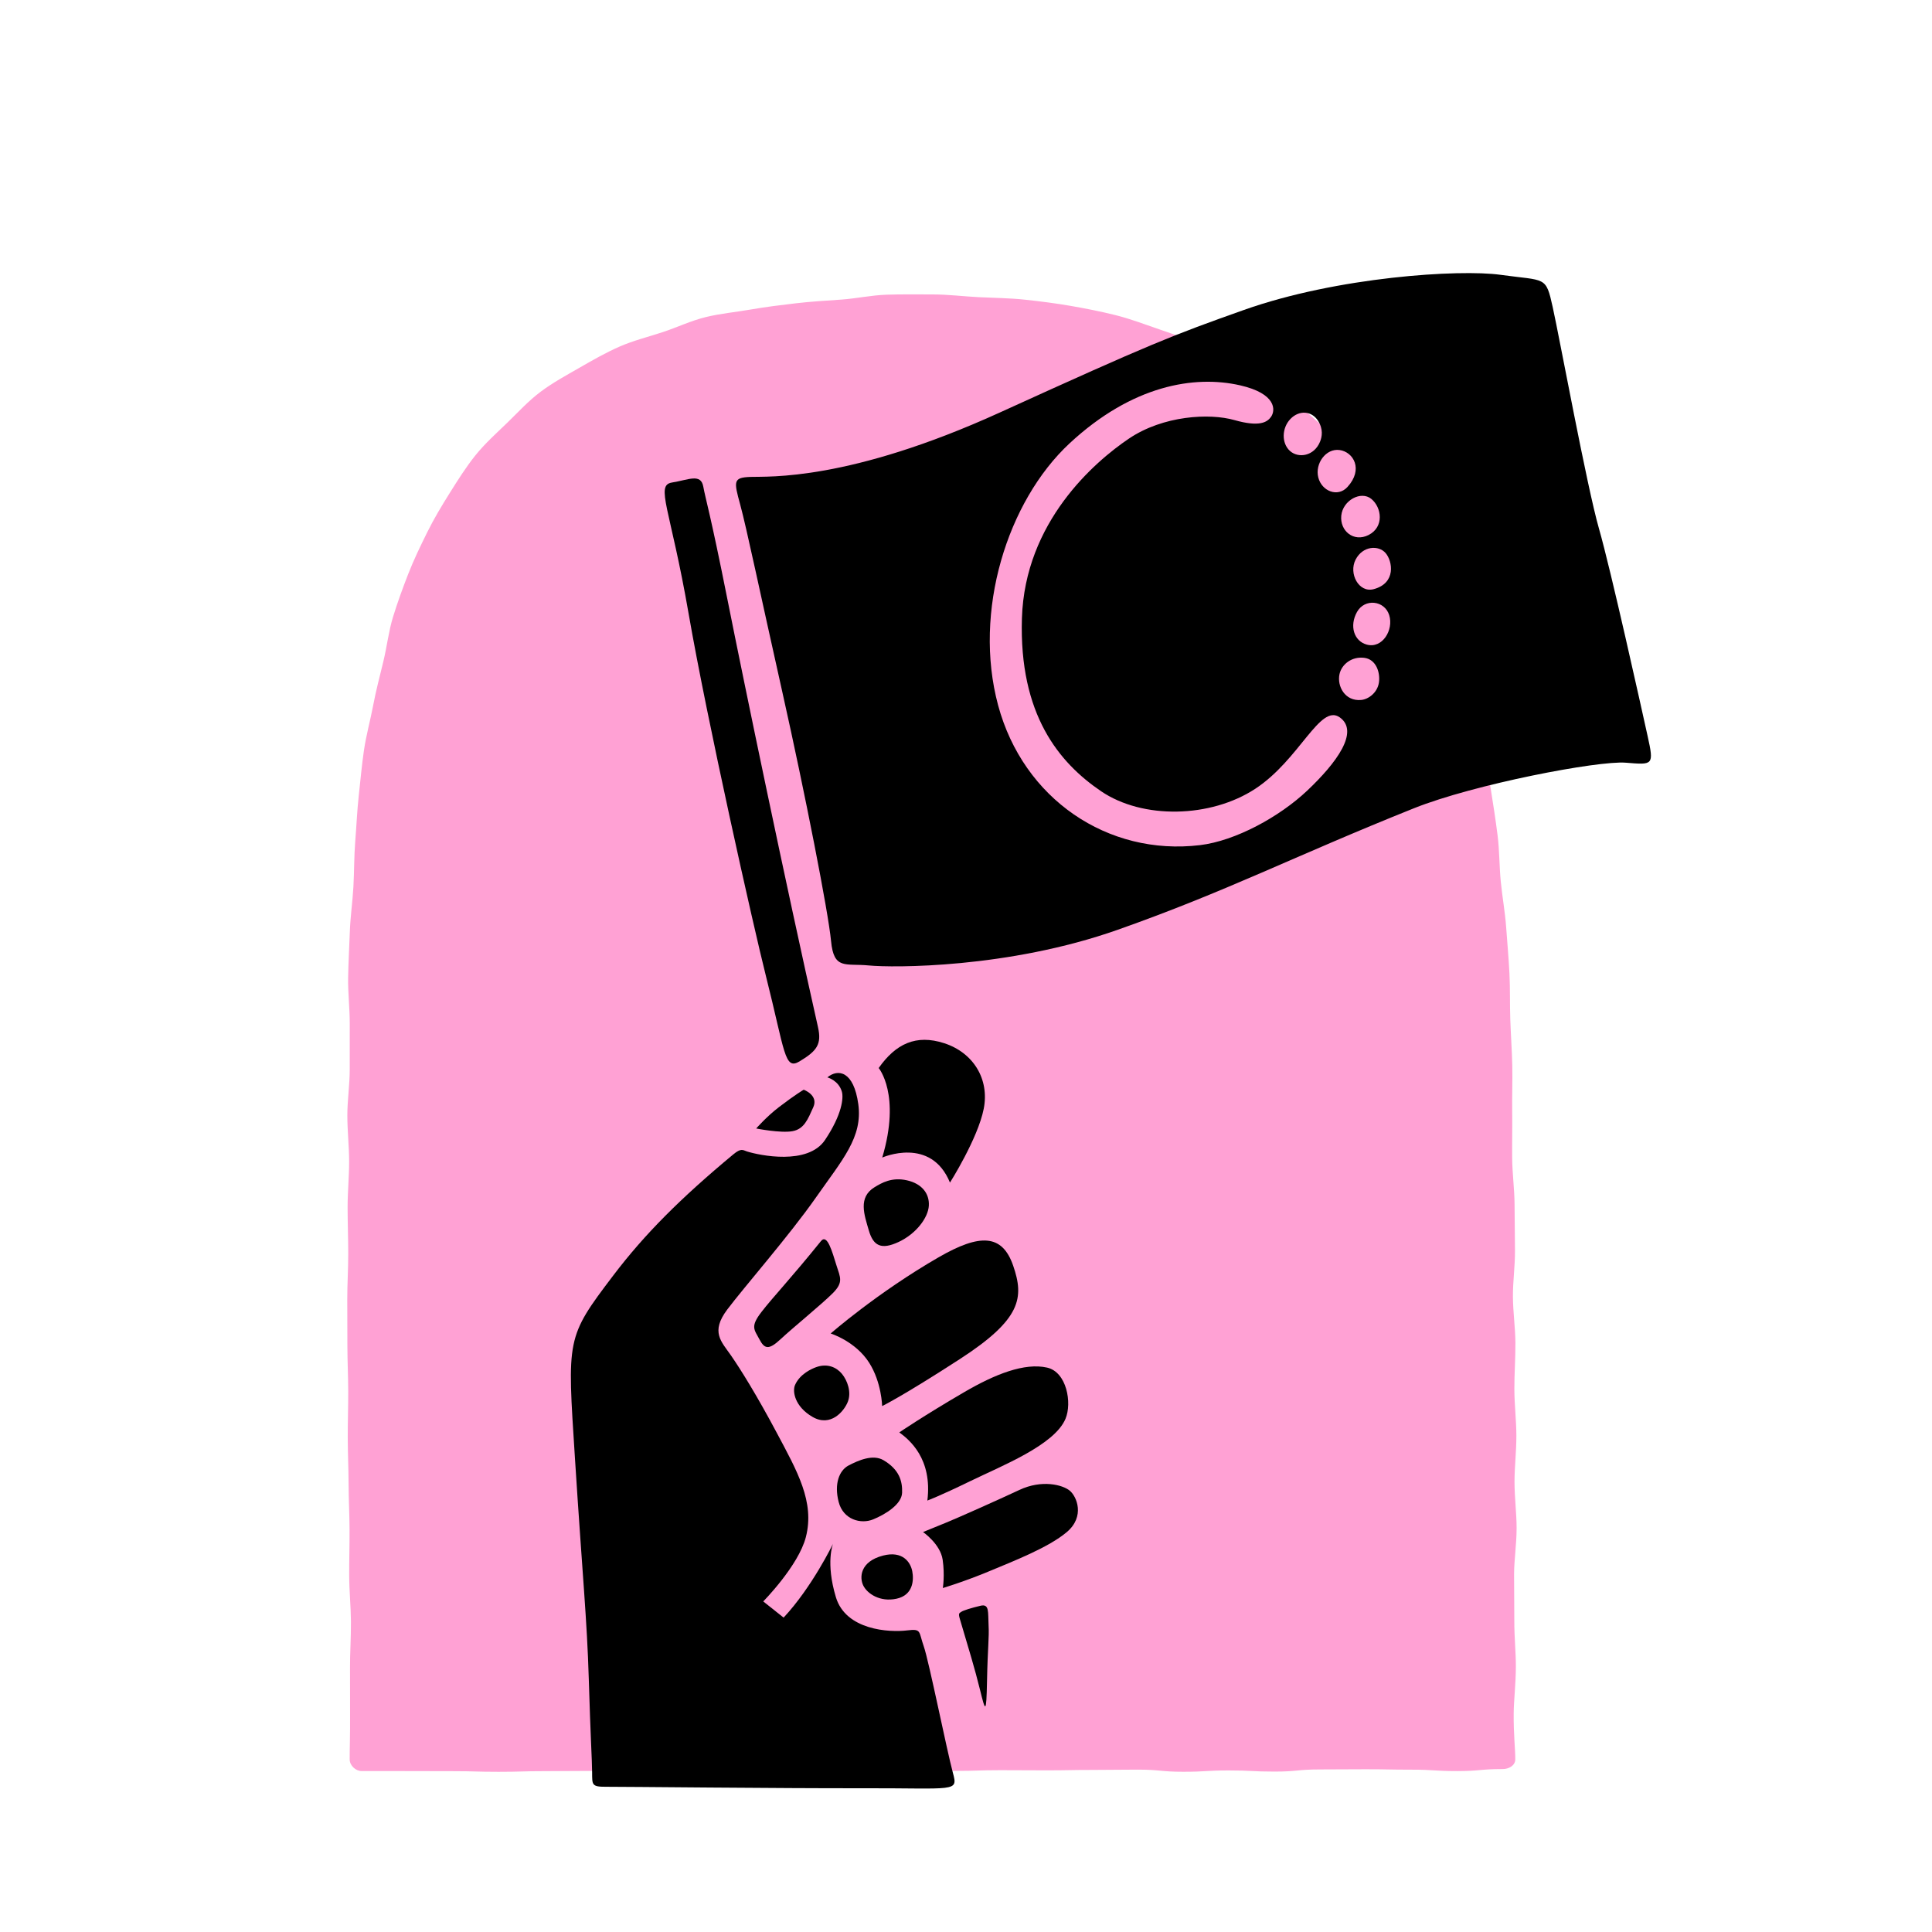
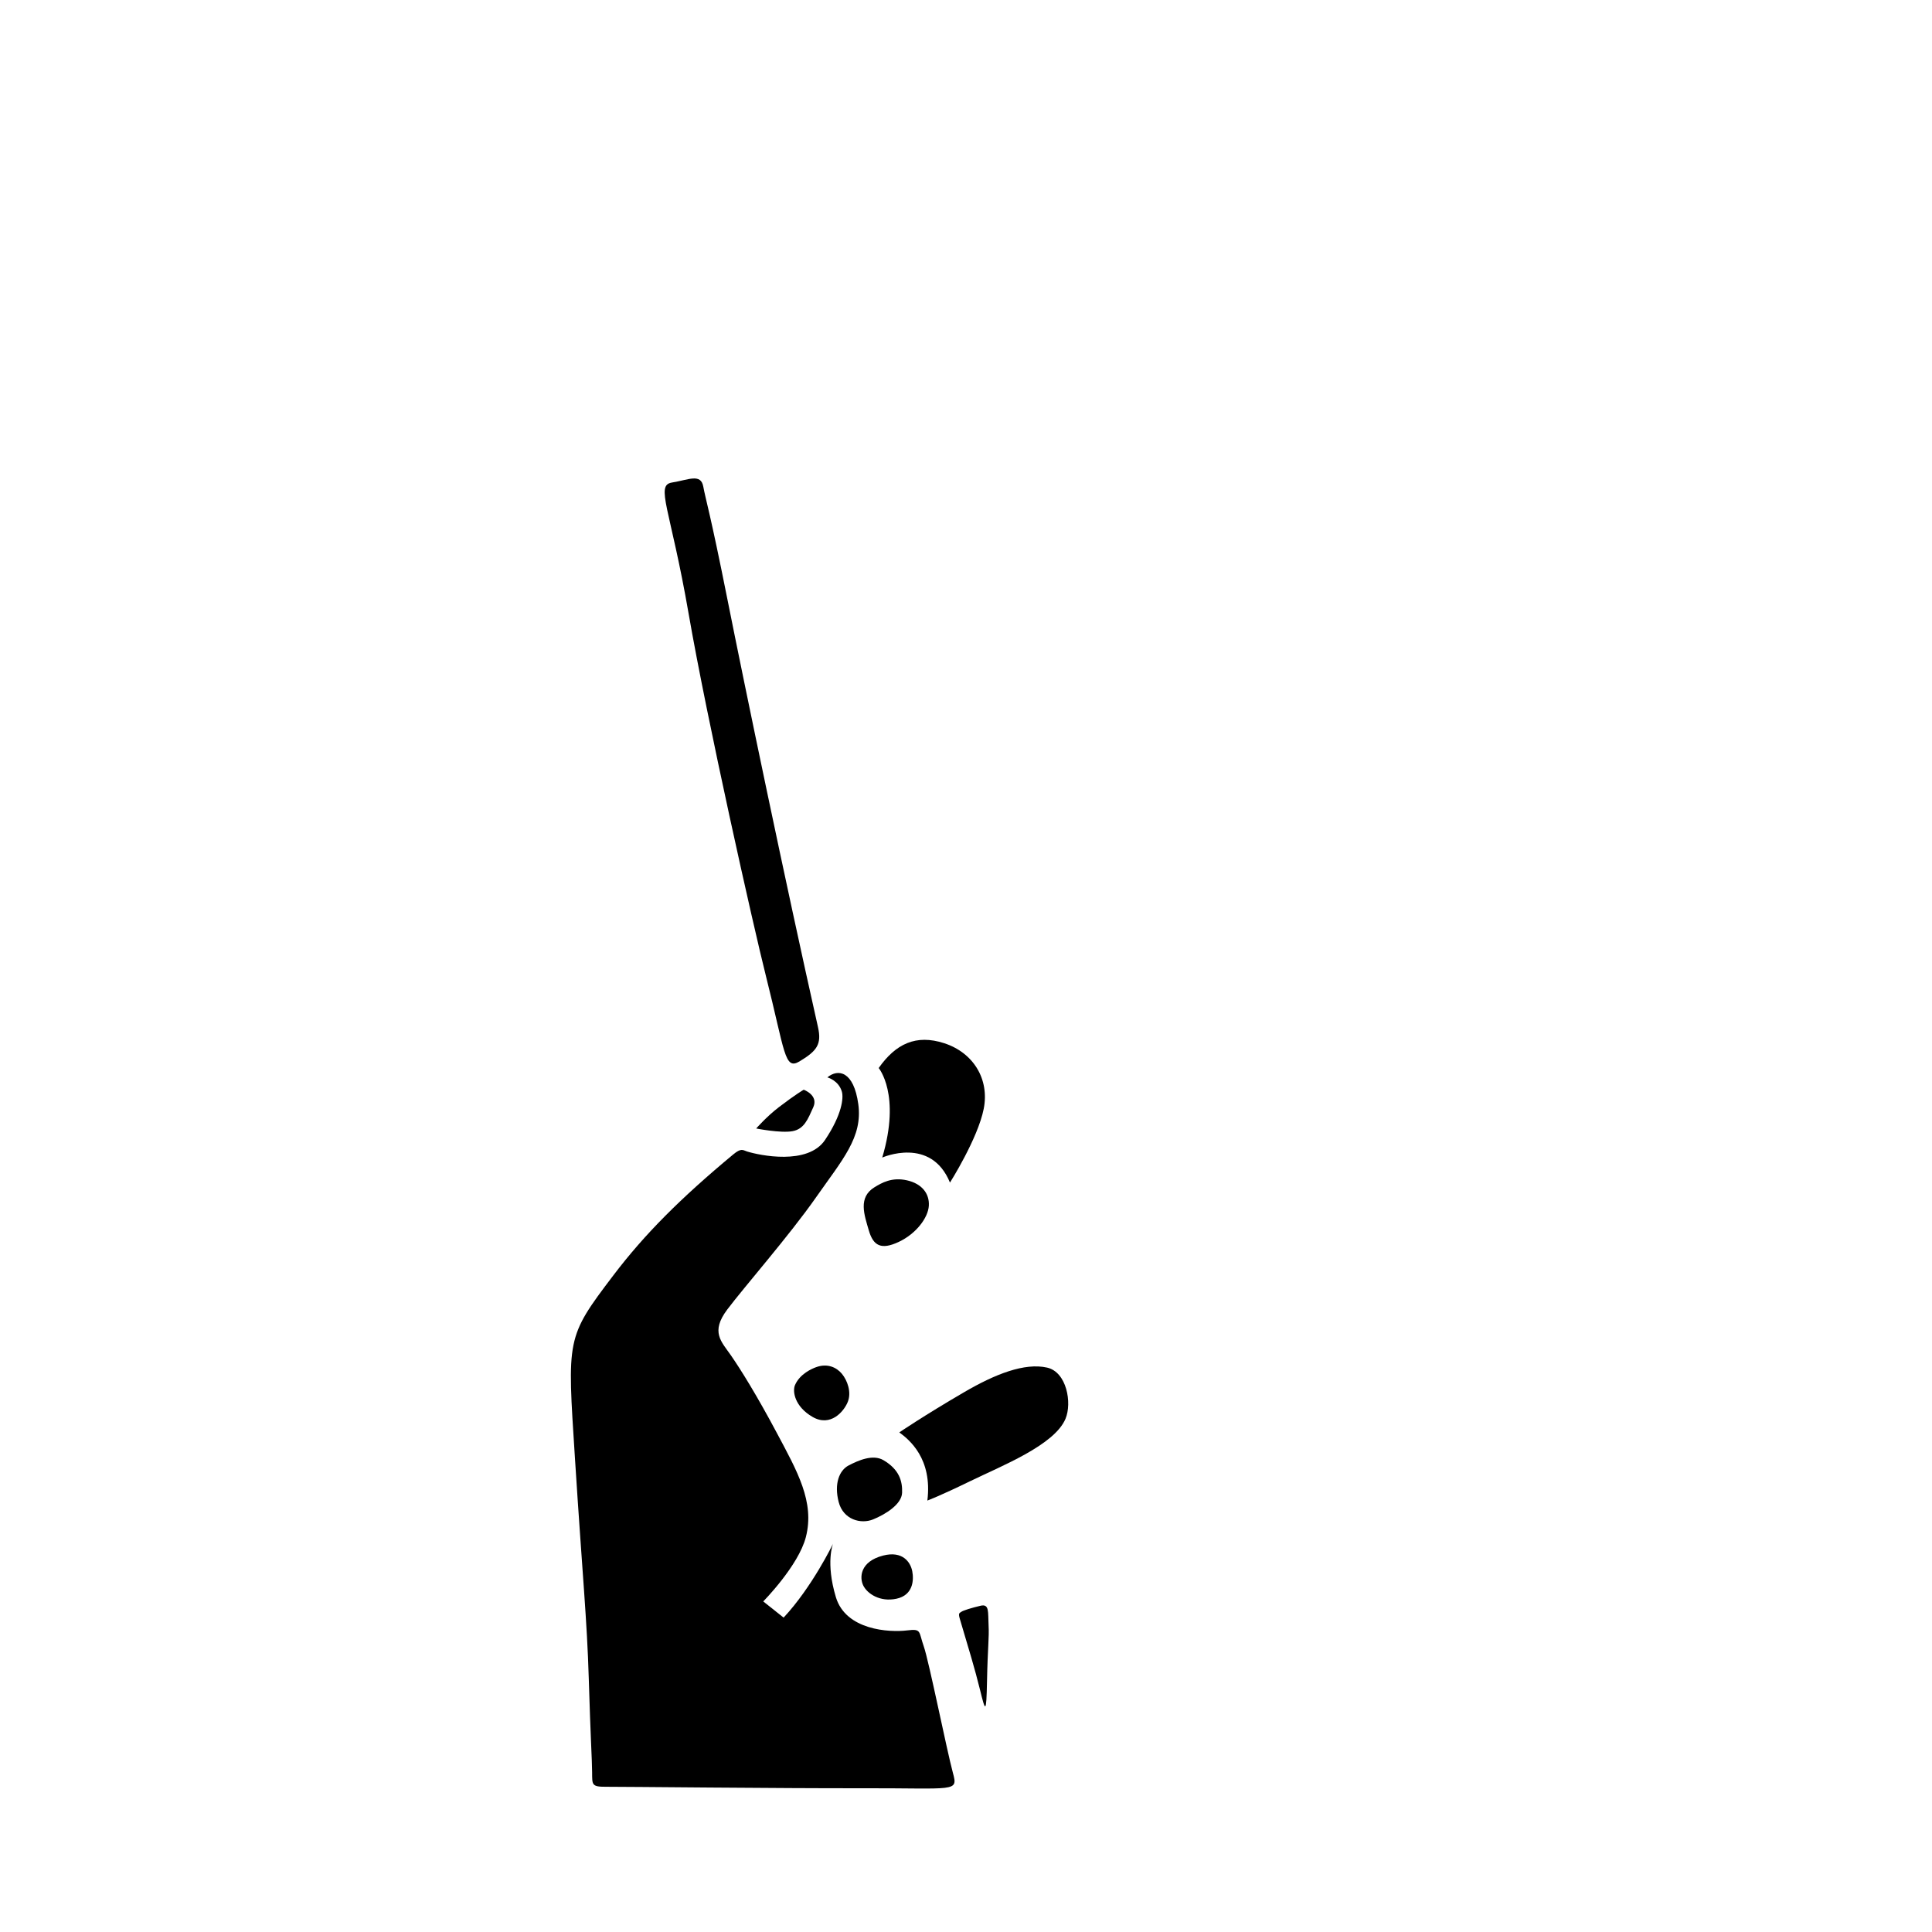
<svg xmlns="http://www.w3.org/2000/svg" width="600" height="600" viewBox="0 0 600 600" fill="none">
  <g clip-path="url(#clip0_614_4167)">
-     <path d="M112.314 550.011C117.039 550.011 121.764 550.016 126.488 550.025C133.575 550.025 133.575 550.056 140.664 550.056C147.753 550.056 147.751 550.252 154.838 550.252C161.925 550.252 161.925 550.05 169.014 550.05C176.102 550.05 176.1 549.976 183.189 549.976C190.278 549.976 190.276 549.886 197.365 549.886C204.454 549.886 204.452 549.641 211.541 549.641C218.63 549.641 218.628 550.091 225.717 550.091C232.805 550.091 232.804 550.256 239.892 550.256C246.981 550.256 246.979 549.464 254.068 549.464C261.157 549.464 261.155 549.527 268.244 549.527C275.333 549.527 275.331 549.68 282.42 549.68C289.509 549.68 289.507 549.968 296.594 549.968C303.68 549.968 303.68 549.745 310.767 549.745C317.854 549.745 317.854 549.796 324.943 549.796C332.032 549.796 332.03 549.668 339.119 549.668C346.208 549.668 346.208 549.576 353.295 549.576C360.382 549.576 360.382 550.238 367.47 550.238C374.559 550.238 374.559 549.825 381.646 549.825C388.733 549.825 388.733 550.182 395.822 550.182C402.911 550.182 402.909 549.517 409.998 549.517C417.087 549.517 417.087 549.458 424.174 549.458C431.26 549.458 431.262 549.59 438.349 549.59C445.436 549.59 445.438 550.025 452.527 550.025C459.616 550.025 459.616 549.396 466.705 549.396C468.577 549.396 470.55 548.312 470.579 546.44C470.625 543.555 470.027 538.787 470.091 532.055C470.131 527.99 470.73 523.208 470.766 517.683C470.793 513.35 470.262 508.558 470.284 503.303C470.301 498.849 470.199 494.059 470.209 488.928C470.217 484.402 470.995 479.612 470.995 474.552C470.995 469.982 470.352 465.19 470.346 460.176C470.338 455.573 470.938 450.781 470.924 445.799C470.911 441.171 470.319 436.382 470.299 431.423C470.28 426.778 470.648 421.984 470.623 417.043C470.597 412.383 469.886 407.595 469.852 402.672C469.821 397.999 470.527 393.202 470.489 388.29C470.454 383.608 470.403 378.814 470.36 373.912C470.319 369.187 469.658 364.413 469.613 359.588C469.57 354.851 469.688 350.069 469.621 345.257C469.556 340.508 469.756 335.724 469.649 330.925C469.543 326.166 469.2 321.396 469.033 316.606C468.867 311.841 469.014 307.049 468.771 302.273C468.528 297.503 468.092 292.736 467.753 287.976C467.412 283.204 466.532 278.484 466.076 273.739C465.617 268.969 465.682 264.156 465.088 259.434C464.488 254.672 463.759 249.943 463.003 245.251C462.236 240.506 461.292 235.816 460.345 231.165C459.398 226.514 458.524 221.738 457.356 217.142C456.171 212.476 454.189 208.076 452.768 203.556C451.326 198.962 450.479 194.2 448.77 189.78C447.036 185.29 444.57 181.151 442.538 176.867C440.476 172.524 438.187 168.367 435.796 164.263C433.381 160.121 431.26 155.821 428.483 151.949C425.7 148.068 422.494 144.521 419.321 140.938C416.171 137.381 412.679 134.165 409.12 130.927C405.561 127.689 401.98 124.732 398.064 121.89C394.148 119.048 390.691 115.858 386.471 113.437C382.415 111.111 377.93 109.359 373.468 107.368C369.213 105.468 364.723 103.875 360.082 102.299C355.68 100.806 351.215 99.062 346.451 97.874C341.945 96.751 337.249 95.814 332.404 94.979C327.828 94.189 323.085 93.58 318.197 93.058C313.578 92.565 308.794 92.531 303.888 92.286C299.245 92.055 294.483 91.438 289.573 91.438C284.664 91.438 280.013 91.369 275.413 91.518C270.578 91.675 265.91 92.712 261.324 93.037C256.493 93.38 251.795 93.646 247.234 94.181C242.419 94.748 237.746 95.322 233.227 96.108C228.447 96.941 223.712 97.372 219.255 98.456C214.543 99.603 210.236 101.688 205.877 103.124C201.281 104.639 196.679 105.77 192.463 107.616C188.05 109.549 183.958 111.907 179.946 114.213C175.799 116.597 171.634 118.862 167.9 121.657C164.106 124.497 160.913 128.015 157.531 131.29C154.16 134.553 150.626 137.699 147.649 141.407C144.739 145.032 142.224 149.034 139.674 153.097C137.218 157.009 134.78 161.047 132.646 165.372C130.61 169.496 128.532 173.75 126.776 178.26C125.11 182.538 123.474 186.985 122.051 191.619C120.703 196.005 120.183 200.752 119.043 205.463C117.963 209.926 116.757 214.475 115.856 219.233C115.001 223.749 113.716 228.319 113.016 233.105C112.35 237.658 111.938 242.37 111.409 247.173C110.903 251.753 110.711 256.473 110.323 261.284C109.953 265.882 110.019 270.607 109.753 275.419C109.498 280.031 108.798 284.717 108.636 289.526C108.479 294.147 108.191 298.861 108.114 303.669C108.042 308.298 108.616 313.017 108.616 317.821C108.616 322.624 108.61 327.43 108.61 332.108C108.61 336.961 107.869 341.723 107.871 346.396C107.873 351.254 108.422 356.015 108.426 360.683C108.43 365.352 107.946 370.312 107.952 374.971C107.958 379.845 108.144 384.607 108.15 389.258C108.157 394.142 107.838 398.905 107.846 403.546C107.854 408.442 107.873 413.204 107.883 417.833C107.893 422.745 108.134 427.505 108.146 432.121C108.157 437.052 107.981 441.812 107.995 446.41C108.009 451.365 108.24 456.125 108.255 460.698C108.273 465.684 108.54 470.444 108.557 474.983C108.577 480.016 108.424 484.777 108.444 489.271C108.467 494.374 108.967 499.131 108.99 503.554C109.018 508.781 108.673 513.54 108.698 517.842C108.732 523.339 108.691 528.094 108.718 532.127C108.765 538.824 108.569 543.547 108.595 546.415C108.612 548.294 110.445 550.017 112.324 550.017L112.314 550.011Z" fill="#FFA1D4" />
    <path d="M256.951 334.587C260.269 331.841 265.132 332.597 266.551 342.896C267.97 353.198 261.635 360.114 253.355 371.948C245.076 383.781 231.048 399.768 225.832 406.718C220.619 413.668 224.006 416.615 226.959 420.868C229.915 425.121 235.007 433.268 241.288 445.078C247.569 456.889 253.075 466.421 250.272 477.342C247.981 486.267 237.033 497.335 237.033 497.335L243.359 502.362C252.236 492.852 258.694 479.447 258.694 479.447C258.694 479.447 256.344 485.248 259.595 496.027C262.686 506.279 276.154 507.028 281.799 506.328C286.244 505.776 285.268 506.703 286.879 511.277C288.49 515.85 294.014 543.482 295.929 550.565C297.583 556.684 296.821 555.288 267.842 555.355C243.324 555.412 192.754 554.871 188.226 554.898C183.699 554.926 183.911 554.277 183.887 550.398C183.864 546.52 183.391 539.623 182.848 521.302C182.305 502.981 180.934 490.054 178.55 452.773C176.167 415.492 175.736 415.494 190.517 396.027C200.234 383.229 211.429 372.052 227.696 358.532C230.24 356.418 230.724 357.202 231.973 357.594C235.888 358.818 250.903 361.974 256.224 354.019C261.545 346.064 261.99 340.942 261.459 339.061C260.456 335.502 256.947 334.589 256.947 334.589L256.951 334.587Z" fill="black" />
    <path d="M241.891 343.837C247.044 339.892 249.6 338.422 249.6 338.422C249.6 338.422 254.27 340.111 252.577 343.849C250.883 347.588 249.764 350.646 246.088 351.304C242.413 351.965 234.842 350.461 234.842 350.461C234.842 350.461 238.07 346.761 241.891 343.835V343.837Z" fill="black" />
    <path d="M272.885 331.687C272.885 331.687 279.833 339.909 273.989 359.49C273.989 359.49 289.111 352.787 295.02 367.267C295.02 367.267 303.685 353.595 305.507 344.332C307.328 335.07 302.219 326.903 293.244 323.983C284.462 321.126 278.157 324.181 272.885 331.687Z" fill="black" />
-     <path d="M254.954 385.437C245.668 396.951 240.057 402.813 236.488 407.435C232.919 412.056 234.258 412.92 235.837 415.925C237.415 418.927 238.713 419.362 242.429 415.886C246.144 412.409 255.154 405.085 258.582 401.655C262.01 398.225 260.979 396.792 259.75 392.906C258.484 388.9 256.928 382.993 254.956 385.439L254.954 385.437Z" fill="black" />
    <path d="M271.597 368.703C273.837 367.335 276.967 365.509 281.645 366.557C286.324 367.606 288.666 370.683 288.46 374.42C288.254 378.158 284.54 383.146 279.098 385.691C273.655 388.237 271.213 386.922 269.814 382.097C268.414 377.274 266.415 371.867 271.597 368.701V368.703Z" fill="black" />
-     <path d="M257.974 414.129C257.974 414.129 265.702 416.526 269.951 423.247C273.804 429.34 273.957 436.668 273.957 436.668C273.957 436.668 280.034 433.763 298.085 422.077C317.256 409.665 318.06 402.984 314.656 393.088C311.251 383.193 304.306 383.079 291.519 390.45C272.45 401.443 257.974 414.129 257.974 414.129Z" fill="black" />
    <path d="M253.437 424.594C256.922 423.322 259.778 424.611 261.463 426.65C263.147 428.688 264.487 432.308 263.298 435.334C262.11 438.36 257.914 443.258 252.346 440.036C246.78 436.814 246.057 432.088 246.893 430.152C248.42 426.622 252.211 425.043 253.437 424.594Z" fill="black" />
    <path d="M298.071 502.706C300.937 512.388 302.687 518.019 304.349 524.765C306.011 531.513 306.32 532.616 306.526 522.058C306.732 511.5 307.228 508.766 307.012 504.703C306.797 500.639 307.312 498.014 304.513 498.679C301.715 499.343 299.192 500.113 298.573 500.547C297.954 500.982 297.546 500.933 298.071 502.706Z" fill="black" />
    <path d="M279.288 444.847C282.398 447.116 289.609 452.984 288.002 466.01C288.002 466.01 291.674 464.679 301.39 459.948C311.105 455.217 327.446 448.814 330.894 440.633C332.989 435.661 331.264 426.095 325.192 424.723C318.176 423.139 309.035 426.751 299.477 432.323C286.904 439.649 279.288 444.845 279.288 444.845V444.847Z" fill="black" />
    <path d="M274.382 453.482C279.229 456.34 280.288 459.936 280.156 463.58C280.027 467.223 274.896 470.335 271.153 471.864C267.407 473.393 261.873 472.015 260.442 466.406C259.011 460.796 260.626 456.62 263.576 455.093C266.525 453.566 271.064 451.526 274.38 453.482H274.382Z" fill="black" />
    <path d="M274.275 483.089C267.025 484.949 266.865 489.986 268.127 492.463C269.389 494.941 273.285 497.6 278.416 496.497C283.547 495.393 283.853 490.792 283.31 487.958C282.767 485.122 280.301 481.545 274.275 483.089Z" fill="black" />
-     <path d="M286.661 475.791C286.661 475.791 292.037 479.495 292.75 484.377C293.462 489.259 292.803 493.179 292.803 493.179C292.803 493.179 299.602 491.142 307.144 487.989C314.685 484.836 325.639 480.614 331.323 475.785C337.006 470.956 334.417 464.757 332.215 462.938C330.012 461.119 323.569 459.434 316.59 462.711C310.254 465.686 296.911 471.634 293.721 472.91C290.53 474.188 286.659 475.791 286.659 475.791H286.661Z" fill="black" />
    <path d="M254.039 319.009C244.008 274.453 231.253 212.968 225.877 185.984C220.501 159.001 219.184 155.303 218.412 151.122C217.64 146.942 213.897 149.008 208.677 149.856C203.46 150.703 208.18 157.803 213.871 190.653C219.563 223.502 233.934 287.514 237.876 303.154C243.828 326.768 243.6 332.434 248.288 329.63C253.762 326.355 255.217 324.254 254.037 319.009H254.039Z" fill="black" />
-     <path d="M258.092 292.259C257.238 283.226 250.039 246.521 243.011 215.146C235.981 183.77 231.847 163.924 229.868 156.673C227.886 149.419 227.636 148.3 233.111 148.108C238.585 147.916 263.464 149.531 310.583 128.074C357.703 106.617 364.021 104.17 386.266 96.273C415.325 85.957 453.29 83.581 465.984 85.343C480.124 87.305 480.04 85.582 482.215 95.415C484.391 105.248 492.809 151.032 496.568 164.144C500.325 177.255 509.648 219.385 511.678 228.567C513.711 237.747 513.397 237.547 504.879 236.861C496.36 236.175 457.78 243.536 439.085 251.023C401.496 266.075 381.253 276.699 347.153 288.739C313.053 300.78 277.183 300.551 269.857 299.834C262.533 299.116 258.948 301.294 258.094 292.261L258.092 292.259ZM430.306 171.75C428.148 169.249 423.221 169.477 420.993 173.796C418.766 178.118 422 184.191 426.594 182.974C433.683 181.097 432.464 174.249 430.306 171.748V171.75ZM431.431 191.035C429.993 186.439 423.819 185.759 421.424 190.057C419.029 194.355 420.45 199.086 424.468 200.188C429.301 201.513 432.87 195.631 431.431 191.035ZM422.749 217.378C424.948 217.168 427.76 215.177 428.242 211.947C428.672 209.064 427.506 204.727 423.607 204.284C419.709 203.843 416.644 206.375 415.995 209.356C415.18 213.111 417.694 217.862 422.751 217.378H422.749ZM385.129 119.668C370.904 116.431 351.576 119.655 332.191 137.664C312.806 155.673 302.138 189.896 309.966 219.007C317.792 248.117 344.025 265.9 372.676 262.463C383.732 261.136 397.382 253.647 405.945 245.557C415.096 236.912 422.249 227.191 416.081 222.789C409.914 218.387 403.648 235.908 389.831 244.967C376.014 254.026 354.904 254.539 341.916 245.7C328.928 236.859 316.455 221.974 317.366 192.039C318.278 162.104 339.911 143.43 350.577 136.227C361.242 129.025 375.624 128.258 383.363 130.461C391.105 132.662 393.531 131.151 394.725 129.46C396.159 127.427 396.434 122.242 385.127 119.668H385.129ZM409.314 130.646C407.362 127.61 403.501 127.275 400.771 130.091C398.041 132.907 397.951 137.636 400.591 140.031C403.231 142.426 408.132 141.672 409.959 137.15C410.566 135.647 411.013 133.291 409.312 130.644L409.314 130.646ZM416.029 139.763C411.746 139.167 408.32 144.014 409.404 148.281C410.486 152.547 415.443 154.536 418.451 151.254C423.503 145.744 420.313 140.357 416.029 139.761V139.763ZM425.877 154.942C422.657 152.316 417.024 155.385 416.546 160.122C416.066 164.861 420.397 168.485 425.005 166.158C429.952 163.66 429.097 157.568 425.877 154.942Z" fill="black" />
  </g>
  <defs>
    <clipPath id="clip0_614_4167">
      <rect width="600" height="600" fill="white" />
    </clipPath>
  </defs>
</svg>